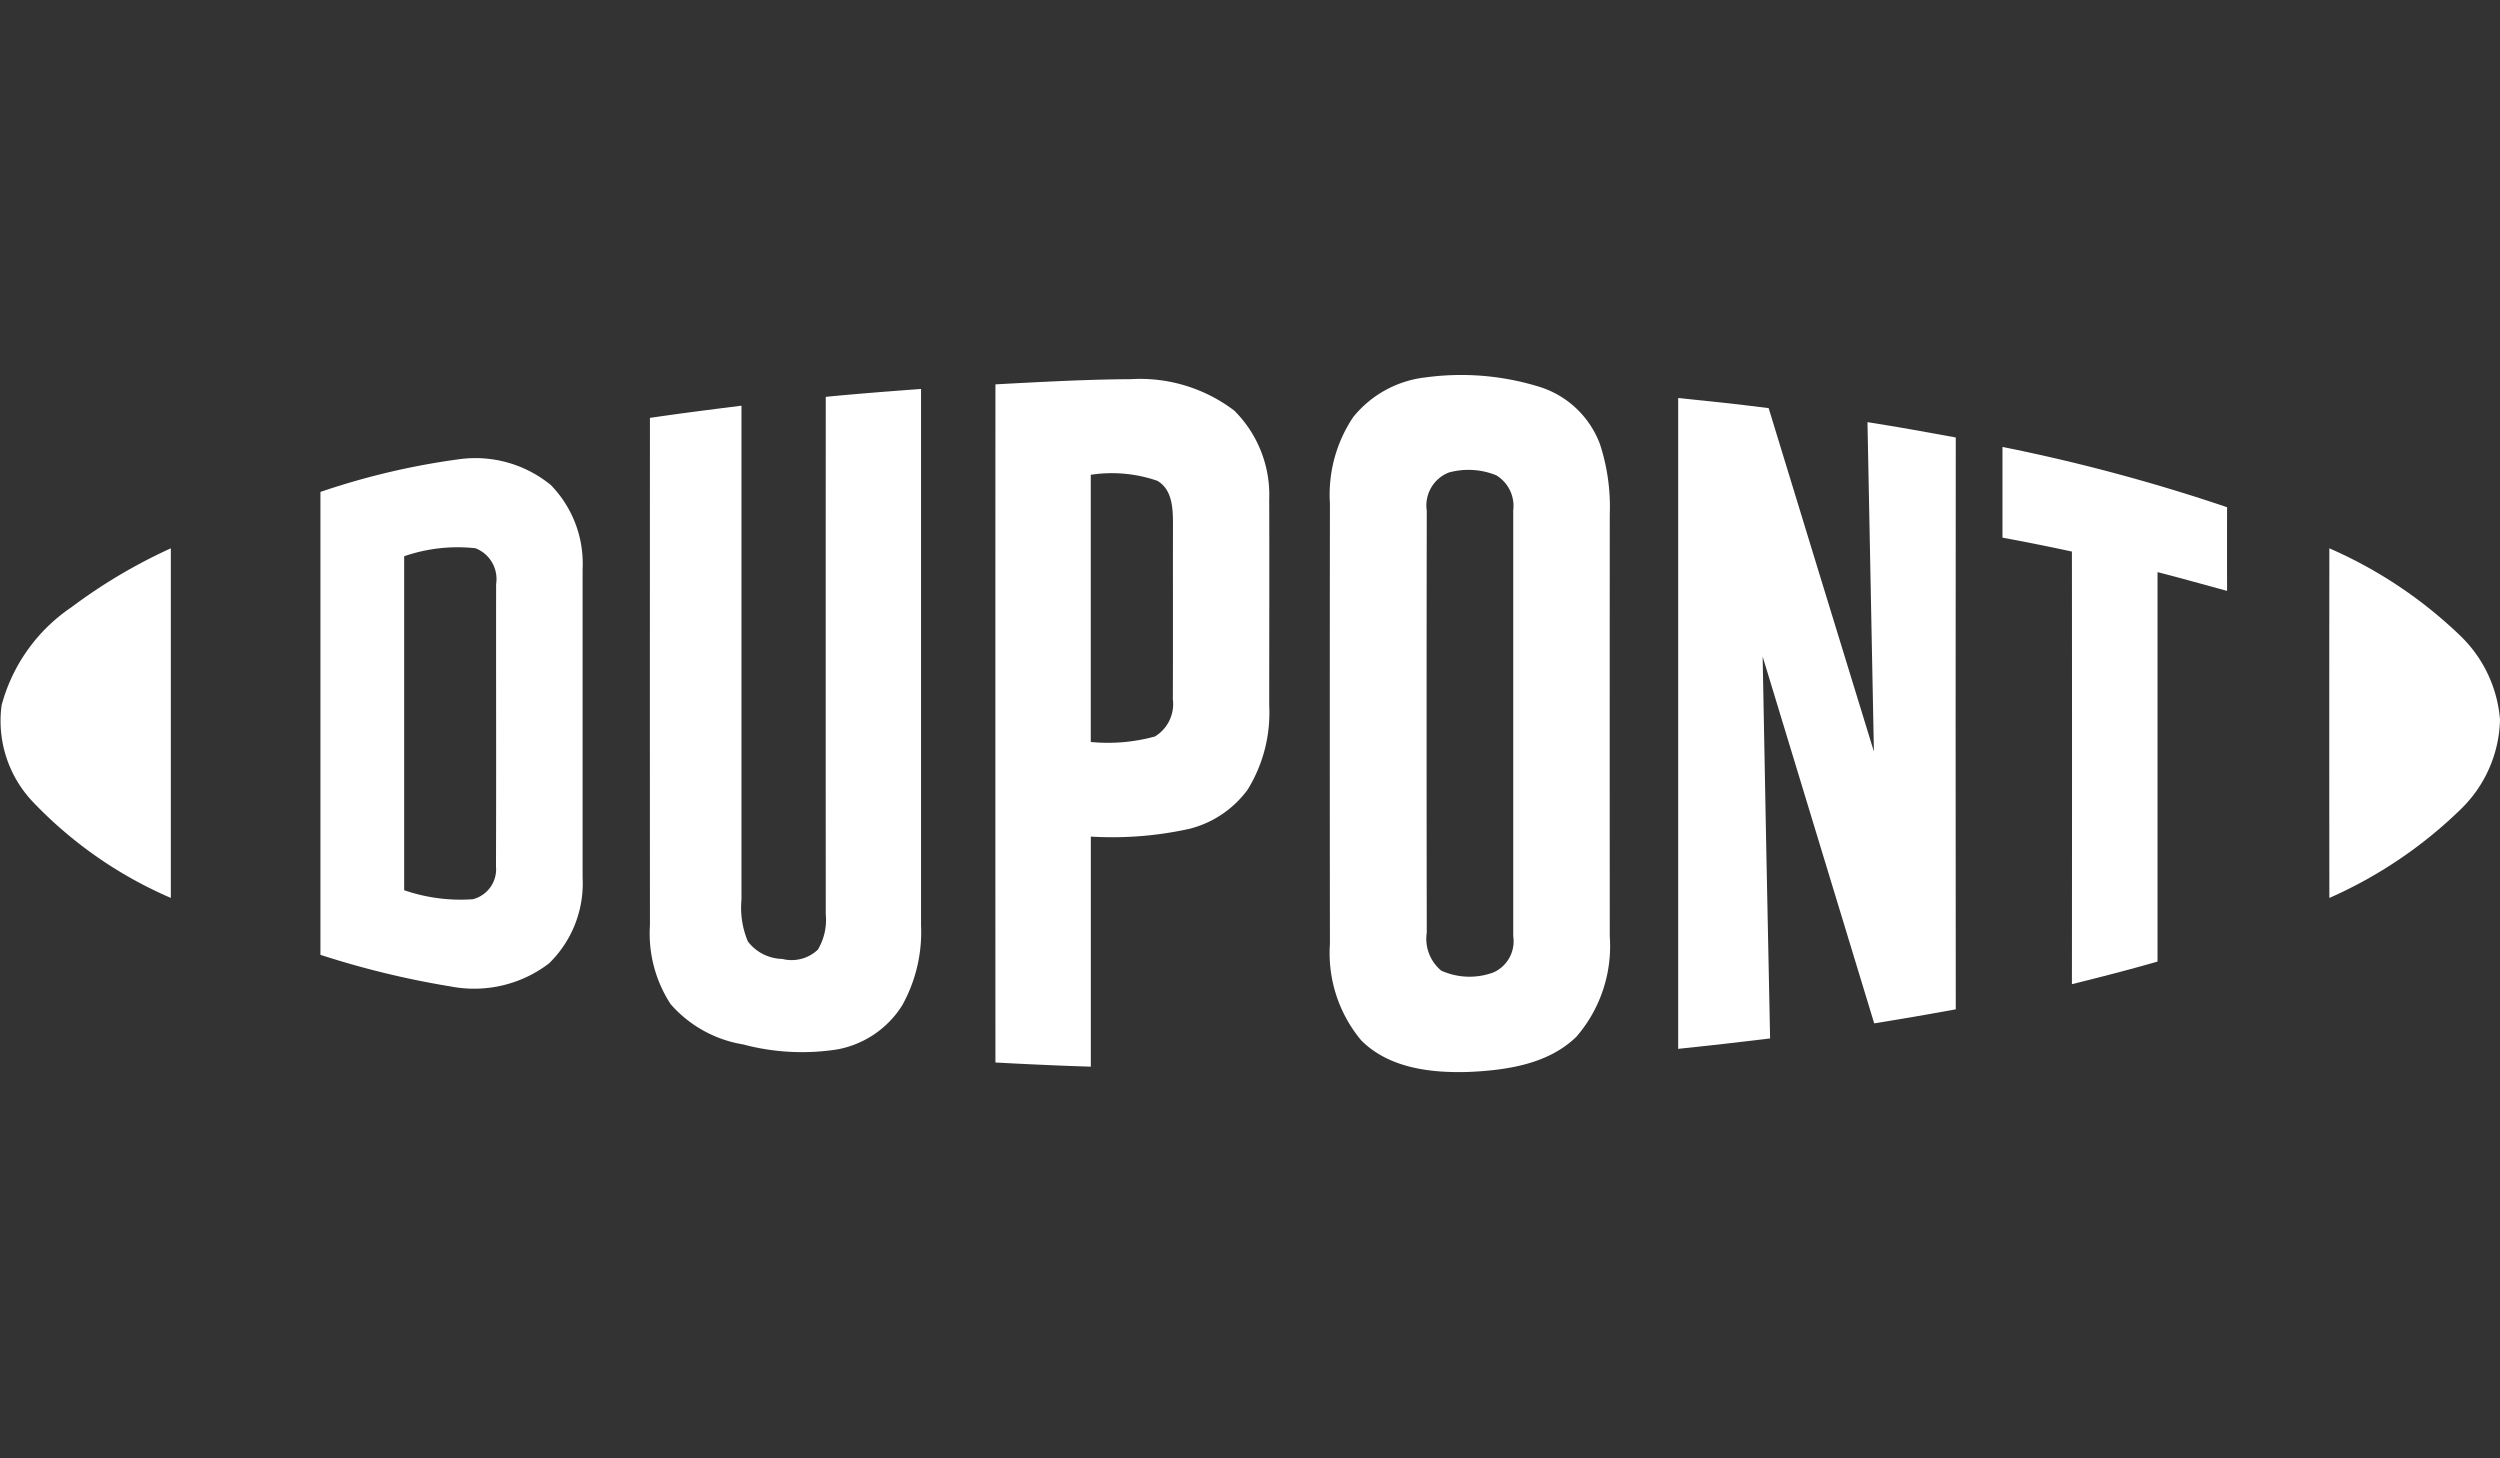
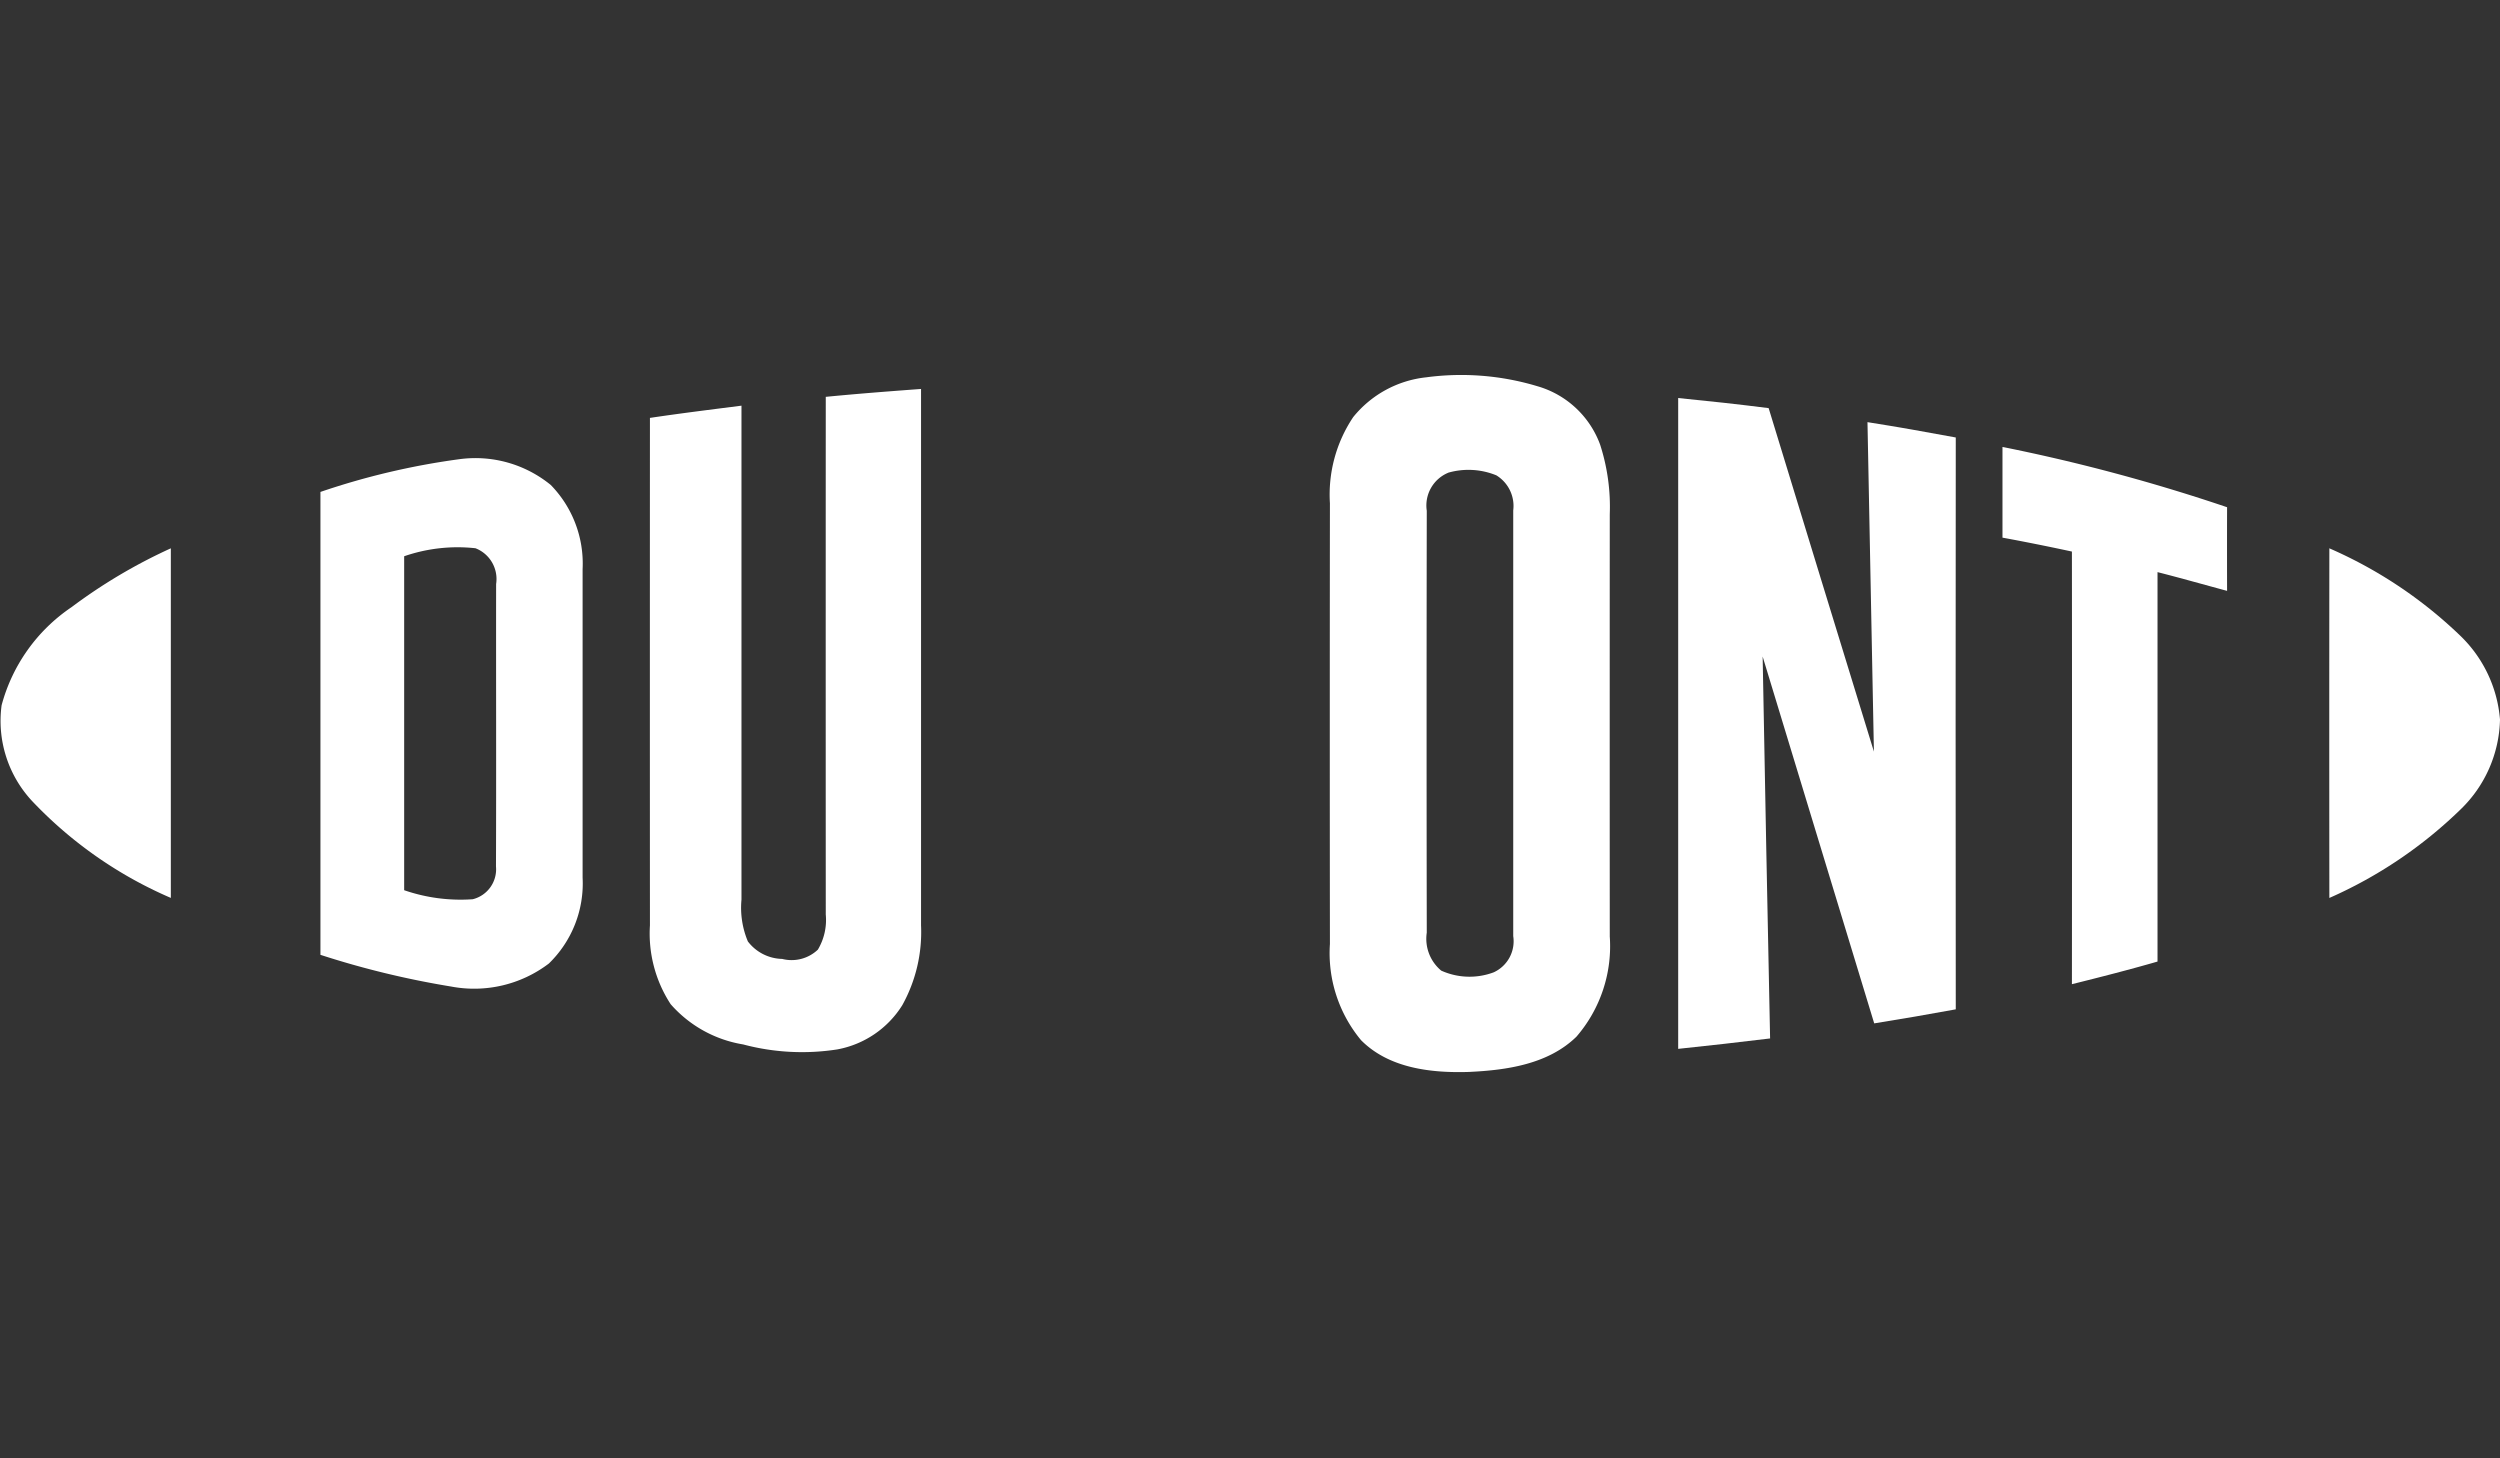
<svg xmlns="http://www.w3.org/2000/svg" width="120" height="70" viewBox="0 0 120 70">
  <rect x="0" y="0" width="120" height="70" fill="#333333" stroke="none" />
  <defs>
    <clipPath id="a">
      <rect width="120" height="33.46" fill="none" />
    </clipPath>
  </defs>
  <g transform="translate(-1176 -428)">
    <rect width="120" height="70" transform="translate(1176 428)" fill="rgba(255,255,255,0)" />
    <g transform="translate(1176 446)">
      <g clip-path="url(#a)">
        <path d="M68.454.112a12.657,12.657,0,0,1,5.34.426,4.545,4.545,0,0,1,3.013,2.807,9.7,9.7,0,0,1,.462,3.343q-.006,10.132,0,20.263a6.64,6.64,0,0,1-1.6,4.81c-1.355,1.323-3.351,1.609-5.162,1.692-1.81.058-3.839-.173-5.177-1.525a6.535,6.535,0,0,1-1.494-4.617q-.012-10.578,0-21.156a6.678,6.678,0,0,1,1.117-4.133,5.216,5.216,0,0,1,3.5-1.91m1.059,4.581h0a1.7,1.7,0,0,0-1.027,1.824q-.017,10.123,0,20.251a1.984,1.984,0,0,0,.694,1.822,3.3,3.3,0,0,0,2.52.081,1.639,1.639,0,0,0,.936-1.738V6.5a1.722,1.722,0,0,0-.811-1.684,3.537,3.537,0,0,0-2.308-.127" fill="#fff" fill-rule="evenodd" />
-         <path d="M47.781.449C49.945.334,52.109.213,54.274.2a7.47,7.47,0,0,1,4.972,1.51,5.708,5.708,0,0,1,1.676,4.265c.012,3.293,0,6.586,0,9.879A7.032,7.032,0,0,1,59.889,19.9a4.968,4.968,0,0,1-2.821,1.889,17.212,17.212,0,0,1-4.709.368V33.2c-1.528-.047-3.052-.118-4.578-.2q-.007-16.275,0-32.553M52.357,4.79h0V17.615a8.523,8.523,0,0,0,3.078-.263,1.818,1.818,0,0,0,.861-1.793c.013-2.781,0-5.563.007-8.343,0-.757-.008-1.711-.755-2.139a6.673,6.673,0,0,0-3.193-.287" fill="#fff" fill-rule="evenodd" />
        <path d="M39.631,1.049C41.155.9,42.683.783,44.21.67V26.417a7.224,7.224,0,0,1-.9,3.832,4.676,4.676,0,0,1-3.122,2.123,10.985,10.985,0,0,1-4.52-.24A5.888,5.888,0,0,1,32.191,30.2a6.2,6.2,0,0,1-.994-3.783q-.006-12.178,0-24.358c1.462-.218,2.928-.4,4.394-.587v23.71a4.178,4.178,0,0,0,.307,2.007,2.127,2.127,0,0,0,1.647.839,1.827,1.827,0,0,0,1.713-.446,2.779,2.779,0,0,0,.379-1.683q-.006-12.422,0-24.846" fill="#fff" fill-rule="evenodd" />
        <path d="M80.548,1.105c1.45.143,2.9.3,4.347.485q2.519,8.245,5.053,16.487-.15-7.906-.309-15.814c1.417.222,2.828.474,4.238.736q-.014,13.725,0,27.449c-1.3.241-2.608.463-3.915.674-1.794-5.867-3.563-11.741-5.355-17.608q.167,9.165.358,18.331c-1.47.176-2.939.349-4.412.5q.006-15.62,0-31.24" fill="#fff" fill-rule="evenodd" />
        <path d="M96.123,3.454A86.7,86.7,0,0,1,106.9,6.347q-.006,2,0,4.015c-1.113-.3-2.223-.616-3.339-.9V28.155c-1.362.393-2.735.744-4.109,1.086q.01-10.385,0-20.766-1.662-.36-3.333-.668V3.457" fill="#fff" fill-rule="evenodd" />
        <path d="M15.382,5.612a35.164,35.164,0,0,1,6.655-1.569,5.719,5.719,0,0,1,4.4,1.236,5.4,5.4,0,0,1,1.528,4.035V24.125a5.355,5.355,0,0,1-1.618,4.123,5.922,5.922,0,0,1-4.69,1.106,42.485,42.485,0,0,1-6.276-1.522q0-11.111,0-22.22M19.4,8.7h0V24.73a8.278,8.278,0,0,0,3.293.433,1.481,1.481,0,0,0,1.114-1.573c.017-4.519,0-9.039.007-13.558a1.583,1.583,0,0,0-.991-1.716A7.839,7.839,0,0,0,19.4,8.7" fill="#fff" fill-rule="evenodd" />
        <path d="M3.435,11.143A25.67,25.67,0,0,1,8.2,8.319q0,8.391,0,16.781a20.128,20.128,0,0,1-6.649-4.639A5.644,5.644,0,0,1,.077,15.853a8.253,8.253,0,0,1,3.358-4.71" fill="#fff" fill-rule="evenodd" />
        <path d="M111.8,8.315a21.378,21.378,0,0,1,6.269,4.176A6.28,6.28,0,0,1,120,16.54a6.178,6.178,0,0,1-1.88,4.3,21.4,21.4,0,0,1-6.311,4.262q-.009-8.4,0-16.791" fill="#fff" fill-rule="evenodd" />
      </g>
    </g>
  </g>
</svg>